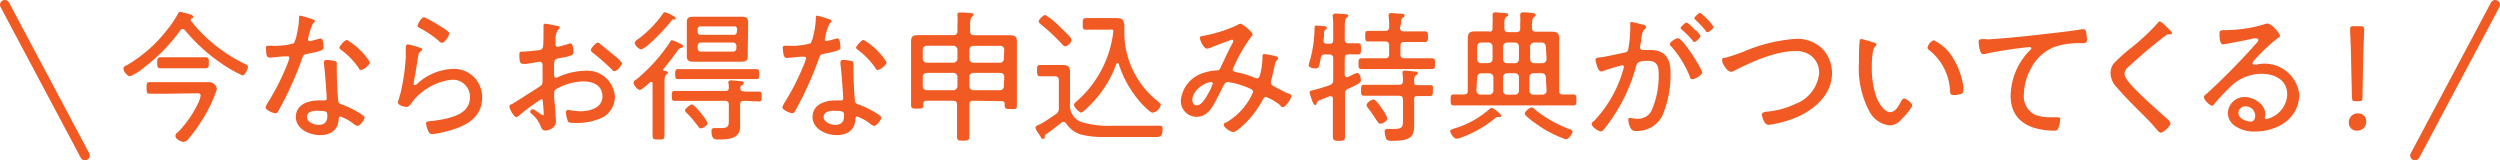
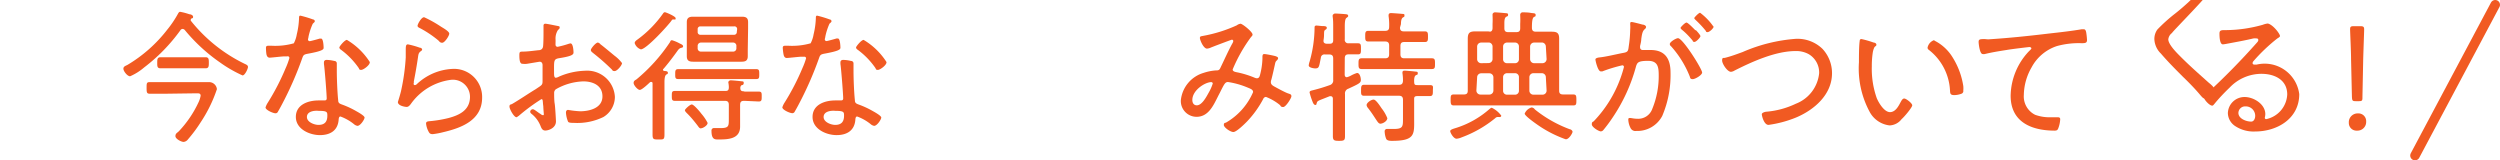
<svg xmlns="http://www.w3.org/2000/svg" viewBox="0 0 235 15.07">
  <defs>
    <style>.cls-1{fill:#f15a22;}.cls-2{fill:none;stroke:#f15a22;stroke-linecap:round;stroke-linejoin:round;stroke-width:0.9px;}</style>
  </defs>
  <title>kamonara_title</title>
  <g id="Layer_2" data-name="Layer 2">
    <g id="レイヤー_1" data-name="レイヤー 1">
      <path class="cls-1" d="M17.18,2.72a.25.25,0,0,0-.22.12,16.51,16.51,0,0,1-3.41,3.5,5.25,5.25,0,0,1-1.32.83c-.26,0-.63-.48-.63-.71s.24-.28.38-.36a13.3,13.3,0,0,0,3.74-3.31,9.68,9.68,0,0,0,1-1.48c.05-.09.11-.2.21-.2a5.6,5.6,0,0,1,.87.23c.12,0,.35.08.35.24s-.07.12-.13.15a.15.15,0,0,0-.09.13.19.19,0,0,0,0,.08A14.61,14.61,0,0,0,23,6c.2.09.31.15.31.3s-.28.79-.51.79a12.07,12.07,0,0,1-2.12-1.22,16.34,16.34,0,0,1-3.32-3.06A.3.3,0,0,0,17.18,2.72ZM15.61,8.81c-.51,0-1,0-1.53,0-.28,0-.3-.12-.3-.55s0-.54.3-.54l1.53,0h4a.74.74,0,0,1,.78.66,13.14,13.14,0,0,1-1.53,3.12,13.23,13.23,0,0,1-1.2,1.61.57.57,0,0,1-.4.23c-.22,0-.77-.28-.77-.54s.16-.3.32-.46a10.14,10.14,0,0,0,1.83-2.68A2.41,2.41,0,0,0,18.86,9c0-.22-.15-.23-.36-.23ZM16,6.42l-.91,0c-.32,0-.31-.21-.31-.52s0-.52.32-.52h4.22c.31,0,.31.2.31.52s0,.52-.31.52l-.91,0Z" />
      <path class="cls-1" d="M29.43,1.83c.07,0,.16.07.16.16s-.08.13-.19.24A5.83,5.83,0,0,0,29,3.45c0,.07-.05.21-.05.26a.16.16,0,0,0,.16.16c.09,0,.81-.2.93-.24a.6.6,0,0,1,.15,0c.2,0,.23.71.23.87s-.16.31-1.48.55c-.44.08-.43.15-.58.56a32.2,32.2,0,0,1-1.6,3.71c-.2.39-.4.78-.63,1.17a.25.25,0,0,1-.23.16c-.23,0-.94-.31-.94-.55a1.76,1.76,0,0,1,.22-.46,22.18,22.18,0,0,0,1.67-3.23,6.58,6.58,0,0,0,.34-.91A.15.15,0,0,0,27,5.3l-.27,0c-.22,0-1.21.12-1.38.12s-.27-.12-.31-.35A4.63,4.63,0,0,1,25,4.5c0-.16.08-.2.23-.2h.31a6.36,6.36,0,0,0,2.08-.23,2.84,2.84,0,0,0,.28-.85,7.35,7.35,0,0,0,.21-1.53c0-.09,0-.22.12-.22A10.43,10.43,0,0,1,29.43,1.83Zm2,3.9c.12,0,.23.09.23.23s0,.46,0,.73c0,.71.05,2,.13,2.74,0,.24.12.31.34.39a8.27,8.27,0,0,1,1.36.63c.16.09.78.43.78.6s-.39.78-.67.78a.68.68,0,0,1-.34-.17A4.41,4.41,0,0,0,32,10.95c-.15,0-.16.22-.17.34-.09,1-.81,1.41-1.76,1.41s-2.26-.55-2.26-1.71,1.16-1.55,2.14-1.55h.5c.13,0,.26,0,.26-.19,0-.39-.19-2.8-.26-3.24V5.87c0-.17.11-.24.27-.24A3.51,3.51,0,0,1,31.43,5.73ZM28.85,11c0,.48.69.74,1.09.74.58,0,.83-.3.83-.86,0-.34,0-.46-.82-.46C29.57,10.38,28.85,10.45,28.85,11Zm5.91-5.14c0,.27-.6.71-.81.71s-.17-.09-.24-.19a7.26,7.26,0,0,0-1.64-1.69c-.08-.05-.17-.13-.17-.23s.5-.71.71-.71A6.46,6.46,0,0,1,34.76,5.83Z" />
      <path class="cls-1" d="M39.45,4.48c.09,0,.23.07.23.17a.16.16,0,0,1-.08.13c-.23.17-.26.24-.31.61-.11.75-.24,1.51-.39,2.26,0,.05,0,.11,0,.16A.12.12,0,0,0,39,8a.3.3,0,0,0,.17-.08,5.22,5.22,0,0,1,3.31-1.44,2.64,2.64,0,0,1,2.84,2.69c0,2.11-1.9,2.84-3.64,3.25a7.33,7.33,0,0,1-1,.19c-.26,0-.32-.09-.43-.31a2,2,0,0,1-.2-.69c0-.2.19-.2.34-.22a11.27,11.27,0,0,0,1.79-.3c1-.27,2-.73,2-2a1.61,1.61,0,0,0-1.76-1.59,5.47,5.47,0,0,0-3.8,2.27c-.09.12-.22.28-.39.28s-.83-.11-.83-.46c0,0,.26-.82.32-1.14a19.61,19.61,0,0,0,.42-3.05c0-.23,0-.42,0-.58,0-.47,0-.65.21-.65A8,8,0,0,1,39.45,4.48Zm.42-2.86a11.42,11.42,0,0,1,1.59.89c.19.12.77.44.77.65s-.43.86-.66.86-.28-.15-.38-.23a9.93,9.93,0,0,0-1.63-1.1c-.15-.08-.31-.13-.31-.27S39.6,1.62,39.86,1.62Z" />
      <path class="cls-1" d="M50.89,9.32a17.84,17.84,0,0,0-2.15,1.59c-.05,0-.12.11-.19.11-.24,0-.66-.77-.66-1s.12-.17.27-.26c.75-.44,1.47-.94,2.2-1.38C50.92,8,51,8,51,7.63s0-1,0-1.51c0-.17-.08-.32-.28-.32l-1.2.2a1.67,1.67,0,0,1-.36,0c-.15,0-.34,0-.34-.79,0-.35.05-.35.31-.36.48,0,1-.08,1.48-.13.21,0,.38-.09.43-.31s.05-1.26.05-1.4,0-.34,0-.48,0-.09,0-.13a.16.16,0,0,1,.16-.17c.17,0,.9.16,1.12.2s.24.05.24.16-.09.17-.16.23a1.47,1.47,0,0,0-.23.86,3.25,3.25,0,0,1,0,.35V4.2a.19.19,0,0,0,.2.2,8.75,8.75,0,0,0,1-.27,1,1,0,0,1,.21-.05c.24,0,.28.67.28.86s-.16.34-1.29.52c-.59.09-.54.2-.54,1.33,0,.27,0,.52.17.52a.88.88,0,0,0,.3-.11,6.61,6.61,0,0,1,2.43-.55A2.61,2.61,0,0,1,57.8,9.11,2.22,2.22,0,0,1,56.72,11a5.62,5.62,0,0,1-2.78.55c-.2,0-.47,0-.54-.11a2.61,2.61,0,0,1-.2-.85c0-.13.05-.26.2-.26a8.77,8.77,0,0,0,1.13.13c.89,0,2.1-.3,2.1-1.4s-1-1.41-1.79-1.41a5.51,5.51,0,0,0-2.59.74.43.43,0,0,0-.16.35c0,.22,0,.73.05,1s.12,1.57.12,1.67c0,.62-.69.86-1,.86s-.38-.27-.47-.48A2.74,2.74,0,0,0,50,10.73c-.07-.05-.16-.13-.16-.23a.25.25,0,0,1,.26-.23c.13,0,.54.36.71.44a.43.43,0,0,0,.23.12c.07,0,.08-.05.08-.09s-.05-.56-.05-.75C51,9.52,51.06,9.32,50.89,9.32Zm5.55-5.16c.31.23,1,.81,1.33,1.08a3.4,3.4,0,0,1,.7.69c0,.21-.46.75-.69.75s-.2-.09-.28-.16A20.13,20.13,0,0,0,55.77,5c-.09-.08-.23-.16-.23-.3S56,4,56.2,4A.42.42,0,0,1,56.44,4.16Z" />
      <path class="cls-1" d="M62.32,6.55c0,.07.05.11.12.12s.34,0,.34.16-.07.12-.16.19-.16.26-.16.71v3.43c0,.5,0,1,0,1.49s-.11.46-.56.46-.56,0-.56-.46,0-1,0-1.49V7.87c0-.09,0-.17-.15-.17a.17.17,0,0,0-.11.05c-.17.16-.74.7-.94.7s-.58-.44-.58-.65.15-.26.27-.34A16.15,16.15,0,0,0,63,3.93c0-.08.08-.15.17-.15a3.69,3.69,0,0,1,.73.31c.11.05.31.13.31.26s-.12.13-.19.15-.17.05-.31.24c-.42.59-.86,1.17-1.33,1.72A.12.12,0,0,0,62.32,6.55Zm1-4.72c-.11,0-.13,0-.2.11-.34.48-2.37,2.7-2.88,2.7a.91.91,0,0,1-.58-.59c0-.15.16-.26.27-.34a10.51,10.51,0,0,0,2.39-2.43c.07-.11.12-.13.19-.13s1,.38,1,.56S63.44,1.83,63.37,1.83ZM70,8.61l1.32,0c.3,0,.28.16.28.47s0,.46-.28.46L70,9.48h-.07c-.26,0-.36.11-.36.38v1.25c0,.27,0,.52,0,.79,0,1.17-1.13,1.21-2,1.21-.34,0-.69.05-.69-.81a.23.23,0,0,1,.26-.26l.22,0h.36c.81,0,.79-.19.79-.91V9.86c0-.27-.11-.38-.36-.38H64.76l-1.33,0c-.28,0-.28-.16-.28-.47s0-.46.28-.46l1.33,0h3.43c.23,0,.31-.08.32-.31s-.05-.48-.05-.52.09-.17.22-.17.69.05.93.08.3,0,.3.17S69.8,8,69.72,8a.31.31,0,0,0-.13.27c0,.23.09.31.31.31ZM65.11,7.43l-1.37,0c-.28,0-.27-.17-.27-.46s0-.47.27-.47l1.37,0h4.61l1.38,0c.27,0,.27.16.27.47s0,.46-.27.46l-1.38,0Zm.78,4.64c-.15,0-.23-.15-.32-.27-.3-.39-.62-.79-1-1.16-.07-.07-.19-.19-.19-.28s.47-.54.65-.54.74.65.9.87a4.29,4.29,0,0,1,.58.85C66.55,11.76,66.09,12.06,65.89,12.06Zm4.4-7.39c0,.2,0,.4,0,.6,0,.42-.21.52-.59.52l-.77,0h-3l-.77,0c-.38,0-.6-.09-.6-.52,0-.2,0-.4,0-.6v-2c0-.2,0-.4,0-.6,0-.39.2-.51.58-.51h4.6c.38,0,.58.11.58.51,0,.2,0,.4,0,.61Zm-1-1.92A.25.25,0,0,0,69,2.48H65.85a.25.25,0,0,0-.27.27V3a.25.25,0,0,0,.27.27H69A.25.25,0,0,0,69.26,3ZM65.9,4a.31.31,0,0,0-.32.32v.21a.3.3,0,0,0,.32.32h3a.3.3,0,0,0,.32-.32V4.36A.31.31,0,0,0,68.94,4Z" />
      <path class="cls-1" d="M78,1.83c.07,0,.16.07.16.16s-.08.13-.19.24a5.83,5.83,0,0,0-.39,1.21c0,.07-.05.21-.05.26a.16.16,0,0,0,.16.16c.09,0,.81-.2.93-.24a.6.6,0,0,1,.15,0c.2,0,.23.71.23.87s-.16.31-1.48.55c-.44.08-.43.15-.58.56a32.2,32.2,0,0,1-1.6,3.71c-.2.39-.4.78-.63,1.17a.25.25,0,0,1-.23.16c-.23,0-.94-.31-.94-.55a1.76,1.76,0,0,1,.22-.46,22.18,22.18,0,0,0,1.67-3.23,6.57,6.57,0,0,0,.34-.91.15.15,0,0,0-.16-.16l-.27,0c-.22,0-1.21.12-1.38.12s-.27-.12-.31-.35a4.64,4.64,0,0,1-.07-.6c0-.16.08-.2.23-.2h.31a6.36,6.36,0,0,0,2.08-.23,2.84,2.84,0,0,0,.28-.85,7.36,7.36,0,0,0,.21-1.53c0-.09,0-.22.12-.22A10.43,10.43,0,0,1,78,1.83Zm2,3.9c.12,0,.23.09.23.23s0,.46,0,.73c0,.71.05,2,.13,2.74,0,.24.12.31.34.39a8.3,8.3,0,0,1,1.36.63c.16.09.78.43.78.6s-.39.78-.67.78a.68.68,0,0,1-.34-.17,4.41,4.41,0,0,0-1.26-.71c-.15,0-.16.22-.17.34-.09,1-.81,1.41-1.76,1.41s-2.26-.55-2.26-1.71,1.16-1.55,2.14-1.55H79c.13,0,.26,0,.26-.19,0-.39-.19-2.8-.26-3.24V5.87c0-.17.11-.24.27-.24A3.51,3.51,0,0,1,80,5.73ZM77.42,11c0,.48.69.74,1.09.74.58,0,.83-.3.83-.86,0-.34,0-.46-.82-.46C78.14,10.38,77.42,10.45,77.42,11Zm5.91-5.14c0,.27-.6.71-.81.71s-.17-.09-.24-.19a7.26,7.26,0,0,0-1.64-1.69c-.08-.05-.17-.13-.17-.23s.5-.71.71-.71A6.46,6.46,0,0,1,83.33,5.83Z" />
-       <path class="cls-1" d="M91.5,9.47c-.27,0-.38.11-.38.38v.91c0,.64,0,1.3,0,2,0,.42-.09.46-.58.46s-.58,0-.58-.44c0-.66,0-1.32,0-2V9.85c0-.27-.12-.38-.38-.38H87.07c-.17,0-.26.07-.27.26s0,.12,0,.17c0,.31-.2.31-.58.31s-.58,0-.58-.32,0-.71,0-1.06v-4c0-.31,0-.62,0-.93,0-.5.21-.6.69-.6h3.29c.26,0,.38-.11.38-.38V2.37A6.46,6.46,0,0,0,90,1.48a.5.5,0,0,1,0-.13c0-.16.11-.17.23-.17s.75,0,1,.05.28,0,.28.16-.07.12-.16.2-.16.3-.16.71v.63c0,.27.11.38.38.38h3.32c.43,0,.7.08.7.56,0,.32,0,.65,0,1v4c0,.35,0,.7,0,1.06s-.16.32-.56.32-.59,0-.59-.32a.65.65,0,0,1,0-.16c0-.19-.09-.26-.27-.26ZM90,4.68a.38.38,0,0,0-.38-.38h-2.5a.38.38,0,0,0-.38.38v.83a.38.38,0,0,0,.38.38h2.5A.38.38,0,0,0,90,5.52Zm0,2.55a.38.38,0,0,0-.38-.38h-2.5a.38.38,0,0,0-.38.38v.87a.38.38,0,0,0,.38.38h2.5A.38.38,0,0,0,90,8.11ZM94.4,4.68A.36.36,0,0,0,94,4.31H91.5a.38.38,0,0,0-.38.38v.83a.38.38,0,0,0,.38.38H94a.36.36,0,0,0,.36-.38Zm0,2.55c0-.24-.13-.35-.36-.38H91.5a.37.37,0,0,0-.38.38v.87a.38.38,0,0,0,.38.38H94a.36.36,0,0,0,.36-.38Z" />
-       <path class="cls-1" d="M98.41,7.17c-.21,0-.43,0-.65,0s-.28-.13-.28-.52,0-.54.3-.54l.63,0h1.44c.52,0,.73.13.73.62s0,.71,0,1.08V9.71a1.66,1.66,0,0,0,1.1,1.77,9.21,9.21,0,0,0,3,.34h3c.44,0,.94,0,1.37,0,.2,0,.23.13.23.31,0,.69-.2.75-.63.75h-4.84a8.84,8.84,0,0,1-2.06-.2,2.51,2.51,0,0,1-1.52-1.06.33.33,0,0,0-.26-.16.37.37,0,0,0-.2.07c-.39.31-1,.81-1.44,1.08a.35.35,0,0,0-.12.23c0,.09,0,.21-.17.21s-.13-.07-.27-.27-.08-.13-.13-.22a1.56,1.56,0,0,1-.31-.56c0-.12.15-.2.34-.28l.23-.11c.3-.16,1.06-.69,1.37-.89a.59.59,0,0,0,.26-.56V7.55c0-.26-.11-.38-.38-.38Zm1.71-2.82c-.11,0-.22-.11-.28-.19a18.37,18.37,0,0,0-2-1.87c-.09-.08-.2-.16-.2-.3s.42-.58.63-.58a7.22,7.22,0,0,1,1.34,1.09c.31.3.74.71,1,1a.35.35,0,0,1,.09.22C100.77,4,100.34,4.35,100.12,4.35Zm4.46-1.56a.62.62,0,0,0-.28,0h-1.17c-.31,0-.63,0-1,0s-.35-.09-.35-.55,0-.54.4-.54.62,0,.93,0h1.48c.87,0,1,0,1.1.67,0,.16,0,.47,0,.83a8.21,8.21,0,0,0,3.07,6.26c.09.08.35.26.35.39a.93.93,0,0,1-.77.74c-.23,0-1-.79-1.16-1A10,10,0,0,1,105.16,6s-.05-.08-.11-.08a.12.12,0,0,0-.11.08,10.57,10.57,0,0,1-2.59,4c-.13.13-.59.58-.73.58s-.66-.48-.66-.7.22-.32.32-.42A10.28,10.28,0,0,0,104.65,3C104.67,2.86,104.64,2.82,104.58,2.79Z" />
      <path class="cls-1" d="M117.74,3.25a.27.27,0,0,1-.12.2,14.44,14.44,0,0,0-1.75,3.08c0,.2.27.24.48.28a8.94,8.94,0,0,1,1.55.48.72.72,0,0,0,.24.07c.2,0,.26-.15.3-.31a6.74,6.74,0,0,0,.23-1.56V5.38c0-.13,0-.3.17-.3s1,.17,1.09.21.21.07.21.19a.3.3,0,0,1-.08.16c-.16.16-.16.15-.23.47s-.2.91-.32,1.37a.71.71,0,0,0-.05.24c0,.22.16.32.34.42s1,.55,1.28.64.31.12.31.28-.52,1-.77,1-.23-.12-.31-.19A4.83,4.83,0,0,0,119,9.11a.3.3,0,0,0-.26.2,9.5,9.5,0,0,1-1.51,2.1c-.19.2-1,1-1.29,1s-.9-.43-.9-.66.13-.19.21-.23a6.06,6.06,0,0,0,2.54-2.86c0-.24-.22-.31-.61-.47a7.71,7.71,0,0,0-1.75-.48c-.26,0-.35.19-.69.86-.07.15-.16.31-.26.51-.42.83-.89,1.9-2,1.9a1.48,1.48,0,0,1-1.48-1.56,3,3,0,0,1,2.14-2.57,4.67,4.67,0,0,1,1.13-.23c.23,0,.35,0,.46-.27.36-.74.7-1.51,1.09-2.23a.69.69,0,0,0,.11-.26.14.14,0,0,0-.13-.13c-.05,0-1.87.69-2,.75a1.05,1.05,0,0,1-.34.09c-.34,0-.67-.82-.67-1s.15-.16.26-.19a13.31,13.31,0,0,0,3.21-1,.72.72,0,0,1,.36-.15C116.85,2.28,117.74,3,117.74,3.25ZM112.08,9.4c0,.27.13.5.42.5.48,0,.89-.78,1.1-1.16a4.25,4.25,0,0,0,.4-.89.14.14,0,0,0-.15-.13C113.3,7.72,112.08,8.46,112.08,9.4Z" />
      <path class="cls-1" d="M126.4,7c0,.13.05.26.2.26A1.75,1.75,0,0,0,127,7.1a3,3,0,0,1,.56-.24c.27,0,.36.44.36.66s-.11.32-.75.62l-.43.2a.46.46,0,0,0-.31.5v2.06c0,.63,0,1.26,0,1.9,0,.39-.09.44-.56.44s-.58-.05-.58-.46c0-.63,0-1.25,0-1.88V9.3c0-.07,0-.26-.23-.26H125l-.48.19c-.66.26-.69.26-.75.47s-.05.16-.15.16-.19-.16-.24-.3a6.54,6.54,0,0,1-.28-.87c0-.16.19-.17.32-.21A15.93,15.93,0,0,0,125,8a.45.45,0,0,0,.32-.5v-2c0-.27-.11-.38-.38-.38h-.39a.33.33,0,0,0-.39.31c-.17.83-.15,1-.52,1-.16,0-.62-.07-.62-.28a1.64,1.64,0,0,1,.08-.35,11.85,11.85,0,0,0,.47-3.23c0-.12.07-.17.19-.17l.52.05c.22,0,.44,0,.44.17a.19.19,0,0,1-.09.15c-.15.09-.16.12-.17.42,0,.13,0,.32-.05.6v.08c0,.17.15.23.28.24H125c.23,0,.32-.11.32-.32V2.56c0-.35,0-.7-.05-1,0,0,0-.08,0-.12s.11-.17.23-.17,1,.05,1.1.08a.15.15,0,0,1,.13.15c0,.08-.07.11-.17.19s-.15.31-.15.78V3.69a.32.32,0,0,0,.34.38c.07,0,.86,0,.9,0,.28,0,.28.15.28.52s0,.52-.28.52l-.89,0c-.26,0-.35.12-.35.38Zm5.2-4.41c0,.27.12.36.36.36h.77l1.2,0c.3,0,.3.17.3.5s0,.5-.3.5l-1.2,0H132c-.26,0-.36.11-.36.38V5.1c0,.27.11.38.36.38h1.29l1.3,0c.3,0,.3.16.3.51s0,.5-.3.5l-1.3,0h-4l-1.29,0c-.3,0-.3-.17-.3-.5s0-.51.3-.51l1.29,0h.91c.27,0,.38-.11.38-.38V4.28c0-.27-.12-.38-.38-.38h-.39l-1.18,0c-.3,0-.3-.17-.3-.5s0-.5.3-.5l1.18,0h.39c.27,0,.38-.11.38-.36a5.47,5.47,0,0,0-.05-1,.38.38,0,0,1,0-.12c0-.15.11-.19.23-.19s.78.05,1,.07.26,0,.26.16-.07.12-.17.2-.16.27-.16.6ZM133.29,8c.36,0,.74,0,1.12,0s.28.19.28.52,0,.51-.28.51-.74,0-1.12,0-.36.11-.36.38v1.68c0,1.48.16,2.15-2.07,2.15-.17,0-.44,0-.55-.17a2,2,0,0,1-.15-.69.22.22,0,0,1,.24-.26h.23l.42,0c.85,0,.83-.26.83-1V9.38c0-.27-.12-.38-.38-.38h-2.06l-1.22,0c-.3,0-.28-.19-.28-.51s0-.52.28-.52l1.22,0h2.06c.26,0,.35-.09.38-.35a4.44,4.44,0,0,0-.05-.74V6.81c0-.13.09-.17.2-.17s.71.05.94.08.3,0,.3.17-.08.12-.19.19-.16.27-.15.59S133,8,133.29,8Zm-3.56,3.62c-.13,0-.23-.15-.44-.47s-.36-.56-.7-1a.51.51,0,0,1-.13-.27c0-.23.44-.52.66-.52s.62.63.75.82a3.69,3.69,0,0,1,.54.93C130.4,11.38,130,11.63,129.73,11.63Z" />
      <path class="cls-1" d="M139.92,3c.27,0,.38-.11.38-.38V2.25a7.64,7.64,0,0,0,0-.79s0-.09,0-.13.09-.17.22-.17.75.05.94.07.3,0,.3.16-.07.12-.19.2-.16.27-.16.59v.48c0,.26.11.36.36.36h.77c.26,0,.36-.11.36-.36V2.26a7.63,7.63,0,0,0,0-.79s0-.08,0-.12.08-.19.21-.19.52,0,.77.05.47,0,.47.19-.05.13-.16.2-.19.27-.19,1c0,.27.11.38.38.38h1.47c.5,0,.71.11.71.65,0,.34,0,.66,0,1V8.52c0,.26.11.36.38.36h.94c.28,0,.3.12.3.51s0,.52-.3.52l-1.61,0h-8l-1.61,0c-.28,0-.3-.15-.3-.52s0-.51.3-.51h.93c.27,0,.38-.09.38-.36V4.64c0-.32,0-.65,0-1,0-.56.19-.69.71-.69h1.44Zm1,8h-.16a.33.33,0,0,0-.21.11,10.93,10.93,0,0,1-3.15,1.8,1.53,1.53,0,0,1-.48.13c-.3,0-.6-.58-.6-.71s.21-.2.47-.28A8.7,8.7,0,0,0,140,10.26c.07-.05.15-.13.23-.13a2.41,2.41,0,0,1,.89.74A.14.14,0,0,1,140.95,11Zm-1-5.07a.38.38,0,0,0,.38-.38V4.39A.38.38,0,0,0,140,4h-.77a.38.38,0,0,0-.38.38V5.56a.38.38,0,0,0,.38.38Zm-1.14,2.58a.38.38,0,0,0,.38.38H140a.38.38,0,0,0,.38-.38V7.27a.38.38,0,0,0-.38-.38h-.77a.38.38,0,0,0-.38.38Zm4-4.13a.36.36,0,0,0-.36-.38h-.75a.37.37,0,0,0-.38.38V5.56a.36.36,0,0,0,.36.38h.77a.36.36,0,0,0,.36-.38Zm0,2.88a.36.36,0,0,0-.36-.38h-.75a.37.37,0,0,0-.38.38V8.52a.36.36,0,0,0,.36.38h.77a.36.36,0,0,0,.36-.38Zm4.36,5.82A11.07,11.07,0,0,1,144.93,12c-.26-.16-1.61-1.08-1.61-1.32a1,1,0,0,1,.65-.58.42.42,0,0,1,.31.19,11.75,11.75,0,0,0,3.28,1.86c.09,0,.26.12.26.24S147.49,13.09,147.2,13.09Zm-1.83-8.7A.39.39,0,0,0,145,4h-.79a.38.38,0,0,0-.38.38V5.56a.38.38,0,0,0,.38.38H145a.39.39,0,0,0,.38-.38Zm0,2.88a.38.38,0,0,0-.38-.38h-.79a.38.38,0,0,0-.38.38V8.52a.38.38,0,0,0,.38.38H145a.38.38,0,0,0,.38-.38Z" />
      <path class="cls-1" d="M154.39,2.31c.11,0,.34.08.34.23a.27.27,0,0,1-.11.19c-.23.19-.27.46-.34.93,0,.19-.05.4-.11.65a.56.56,0,0,0,0,.15.23.23,0,0,0,.24.24h.74c1.37,0,1.88.83,1.88,2.11a9.8,9.8,0,0,1-.78,4.09,2.65,2.65,0,0,1-2.43,1.41.51.51,0,0,1-.55-.28,1.87,1.87,0,0,1-.21-.77c0-.09,0-.17.15-.17s.36.07.66.07a1.4,1.4,0,0,0,1.45-.94,8.07,8.07,0,0,0,.6-3.09c0-.78-.05-1.41-1-1.41s-1,.17-1.12.47a16,16,0,0,1-2.2,4.84,13.84,13.84,0,0,1-.89,1.2.32.32,0,0,1-.23.12c-.2,0-.85-.4-.85-.66s.11-.22.19-.3a11.47,11.47,0,0,0,2.49-4,11,11,0,0,0,.34-1.09.15.15,0,0,0-.16-.16,14,14,0,0,0-1.87.57.62.62,0,0,1-.15,0c-.27,0-.5-1-.5-1.12s.21-.17.35-.19c.6-.05,1.67-.32,2.33-.44.42-.08.4-.24.46-.66a11.44,11.44,0,0,0,.13-1.52,3,3,0,0,0,0-.48V2.24c0-.09,0-.17.13-.17S154.21,2.26,154.39,2.31ZM160,6.82c0,.23-.64.62-.89.62s-.23-.15-.28-.27a9.45,9.45,0,0,0-1.75-2.82.27.27,0,0,1-.12-.21c0-.2.58-.55.77-.55C158.18,3.58,160,6.49,160,6.82Zm-.6-4c.11.11.44.47.44.58s-.39.54-.56.54-.15-.09-.19-.15c-.31-.36-.62-.7-1-1,0,0-.12-.11-.12-.17s.42-.5.56-.5S159.26,2.74,159.38,2.86Zm1.69-.35c0,.19-.4.55-.58.55s-.13-.09-.19-.15c-.31-.38-.59-.67-.94-1,0,0-.12-.11-.12-.17s.42-.5.55-.5A5.59,5.59,0,0,1,161.07,2.51Z" />
      <path class="cls-1" d="M162.13,5.44c.54-.13,1.16-.36,1.68-.55a15.27,15.27,0,0,1,5-1.24,3.37,3.37,0,0,1,2.5.94,3.35,3.35,0,0,1,.9,2.29c0,2-1.65,3.44-3.39,4.17a10.64,10.64,0,0,1-2.58.69c-.43,0-.63-.86-.63-1s.28-.23.44-.24a7.94,7.94,0,0,0,2.76-.75A3.44,3.44,0,0,0,171,6.88a2,2,0,0,0-1-1.8,2.41,2.41,0,0,0-1.22-.28c-1.88,0-4.09,1-5.75,1.84a.71.71,0,0,1-.32.11c-.34,0-.83-.75-.83-1.06S162,5.46,162.13,5.44Z" />
      <path class="cls-1" d="M176.12,4c.09,0,.26.07.26.19s-.05.13-.13.19-.17.32-.21.56a8.49,8.49,0,0,0-.09,1.3,8.27,8.27,0,0,0,.47,3c.19.44.7,1.3,1.24,1.3s.83-.63,1-.94c.07-.12.17-.34.34-.34s.75.44.75.64-.75,1.09-1,1.3a1.5,1.5,0,0,1-1.13.59,2.45,2.45,0,0,1-1.88-1.29,8.6,8.6,0,0,1-1-4.64c0-.43,0-1.55.07-2,0-.12.05-.19.17-.19A9.26,9.26,0,0,1,176.12,4Zm5.7-.19a4.2,4.2,0,0,1,1.73,1.59,7.1,7.1,0,0,1,1,2.69,2.2,2.2,0,0,1,0,.42.27.27,0,0,1-.2.31,2,2,0,0,1-.65.12c-.39,0-.38-.17-.4-.43a5.15,5.15,0,0,0-2-3.83.24.24,0,0,1-.11-.2A.93.93,0,0,1,181.82,3.77Z" />
      <path class="cls-1" d="M186.88,3.7c1.92-.12,3.83-.32,5.74-.55,1-.11,2.14-.24,3.06-.4l.19,0c.16,0,.2.15.23.28a6.7,6.7,0,0,1,.08.73c0,.3-.2.3-.54.3a7.71,7.71,0,0,0-2.29.27,4.18,4.18,0,0,0-2.38,2,5.35,5.35,0,0,0-.73,2.59,1.93,1.93,0,0,0,1.06,1.87,3.93,3.93,0,0,0,1.53.23h.52c.16,0,.31,0,.31.19a2.74,2.74,0,0,1-.19.87c-.07.17-.16.2-.36.2C191,12.27,189,11.5,189,9a6.22,6.22,0,0,1,1.69-4.15c.21-.2.26-.26.26-.31s-.09-.12-.17-.12-1.81.21-2.11.27c-.7.11-1.41.22-2.1.39a.54.54,0,0,1-.2,0c-.28,0-.38-1-.38-1.13,0-.26.11-.27.55-.28Z" />
-       <path class="cls-1" d="M204.17,3.1c0,.15-.2.13-.3.13-.26,0-.32.17-.51.27-.4.31-.78.62-1.16.93-.74.6-1.45,1.24-2.15,1.88a.86.86,0,0,0-.35.6c0,.44.69,1.16,1,1.47.89.91,1.86,1.76,2.81,2.61.16.13.52.42.52.62s-.63.86-.93.86c-.13,0-.28-.2-.38-.31-.51-.61-1.06-1.17-1.63-1.72-.71-.71-1.42-1.42-2.08-2.19a2,2,0,0,1-.62-1.36,1.52,1.52,0,0,1,.28-.9,15.16,15.16,0,0,1,1.68-1.51,20.45,20.45,0,0,0,2.49-2.33c0-.05.11-.13.19-.13s.35.22.51.38S204.17,3,204.17,3.1Z" />
+       <path class="cls-1" d="M204.17,3.1a.86.86,0,0,0-.35.6c0,.44.69,1.16,1,1.47.89.91,1.86,1.76,2.81,2.61.16.13.52.42.52.62s-.63.86-.93.86c-.13,0-.28-.2-.38-.31-.51-.61-1.06-1.17-1.63-1.72-.71-.71-1.42-1.42-2.08-2.19a2,2,0,0,1-.62-1.36,1.52,1.52,0,0,1,.28-.9,15.16,15.16,0,0,1,1.68-1.51,20.45,20.45,0,0,0,2.49-2.33c0-.05.11-.13.19-.13s.35.22.51.38S204.17,3,204.17,3.1Z" />
      <path class="cls-1" d="M214.32,3.39c0,.08-.19.19-.26.23a16.59,16.59,0,0,0-2.23,2.12.35.35,0,0,0-.09.2.15.15,0,0,0,.16.13l.23,0a3.28,3.28,0,0,1,4,2.78c0,2.29-2.06,3.51-4.15,3.51a3.14,3.14,0,0,1-1.92-.54,1.5,1.5,0,0,1-.64-1.18A1.56,1.56,0,0,1,211,9.12c.85,0,1.94.67,1.94,1.61a1.65,1.65,0,0,1-.05.34.13.13,0,0,0,.13.13A2.49,2.49,0,0,0,215,8.88c0-1.37-1.18-1.94-2.41-1.94a4.13,4.13,0,0,0-3,1.29c-.5.48-1,1-1.43,1.53-.08.09-.13.17-.21.17-.27,0-.78-.58-.78-.77s.17-.27.27-.36a65.28,65.28,0,0,0,4.68-4.76c.07-.08.16-.16.16-.28s-.09-.15-.19-.15a1.72,1.72,0,0,0-.26,0c-.83.2-1.69.35-2.54.51a2.88,2.88,0,0,1-.34.05c-.3,0-.32-.75-.32-1s.07-.34.44-.34h.24a13.06,13.06,0,0,0,3.39-.5,1.88,1.88,0,0,1,.47-.12C213.66,2.31,214.32,3.18,214.32,3.39ZM211.07,10a.63.63,0,0,0-.66.61c0,.55.74.82,1.2.82.27,0,.38-.31.38-.54A.89.89,0,0,0,211.07,10Z" />
      <path class="cls-1" d="M222.42,11.42a.82.82,0,0,1-.86.86.72.72,0,0,1-.77-.73.83.83,0,0,1,.86-.89A.73.73,0,0,1,222.42,11.42Zm-1-1.91c-.3,0-.32-.07-.34-.42L221,5.58c0-.78-.09-2.55-.09-2.82s.08-.3.39-.3h.54c.31,0,.39.05.39.3s-.07,2.06-.09,2.86l-.07,3.47c0,.35,0,.42-.34.42Z" />
-       <line class="cls-2" x1="0.45" y1="0.45" x2="7.99" y2="14.62" />
      <line class="cls-2" x1="234.55" y1="0.45" x2="227.01" y2="14.62" />
    </g>
  </g>
</svg>